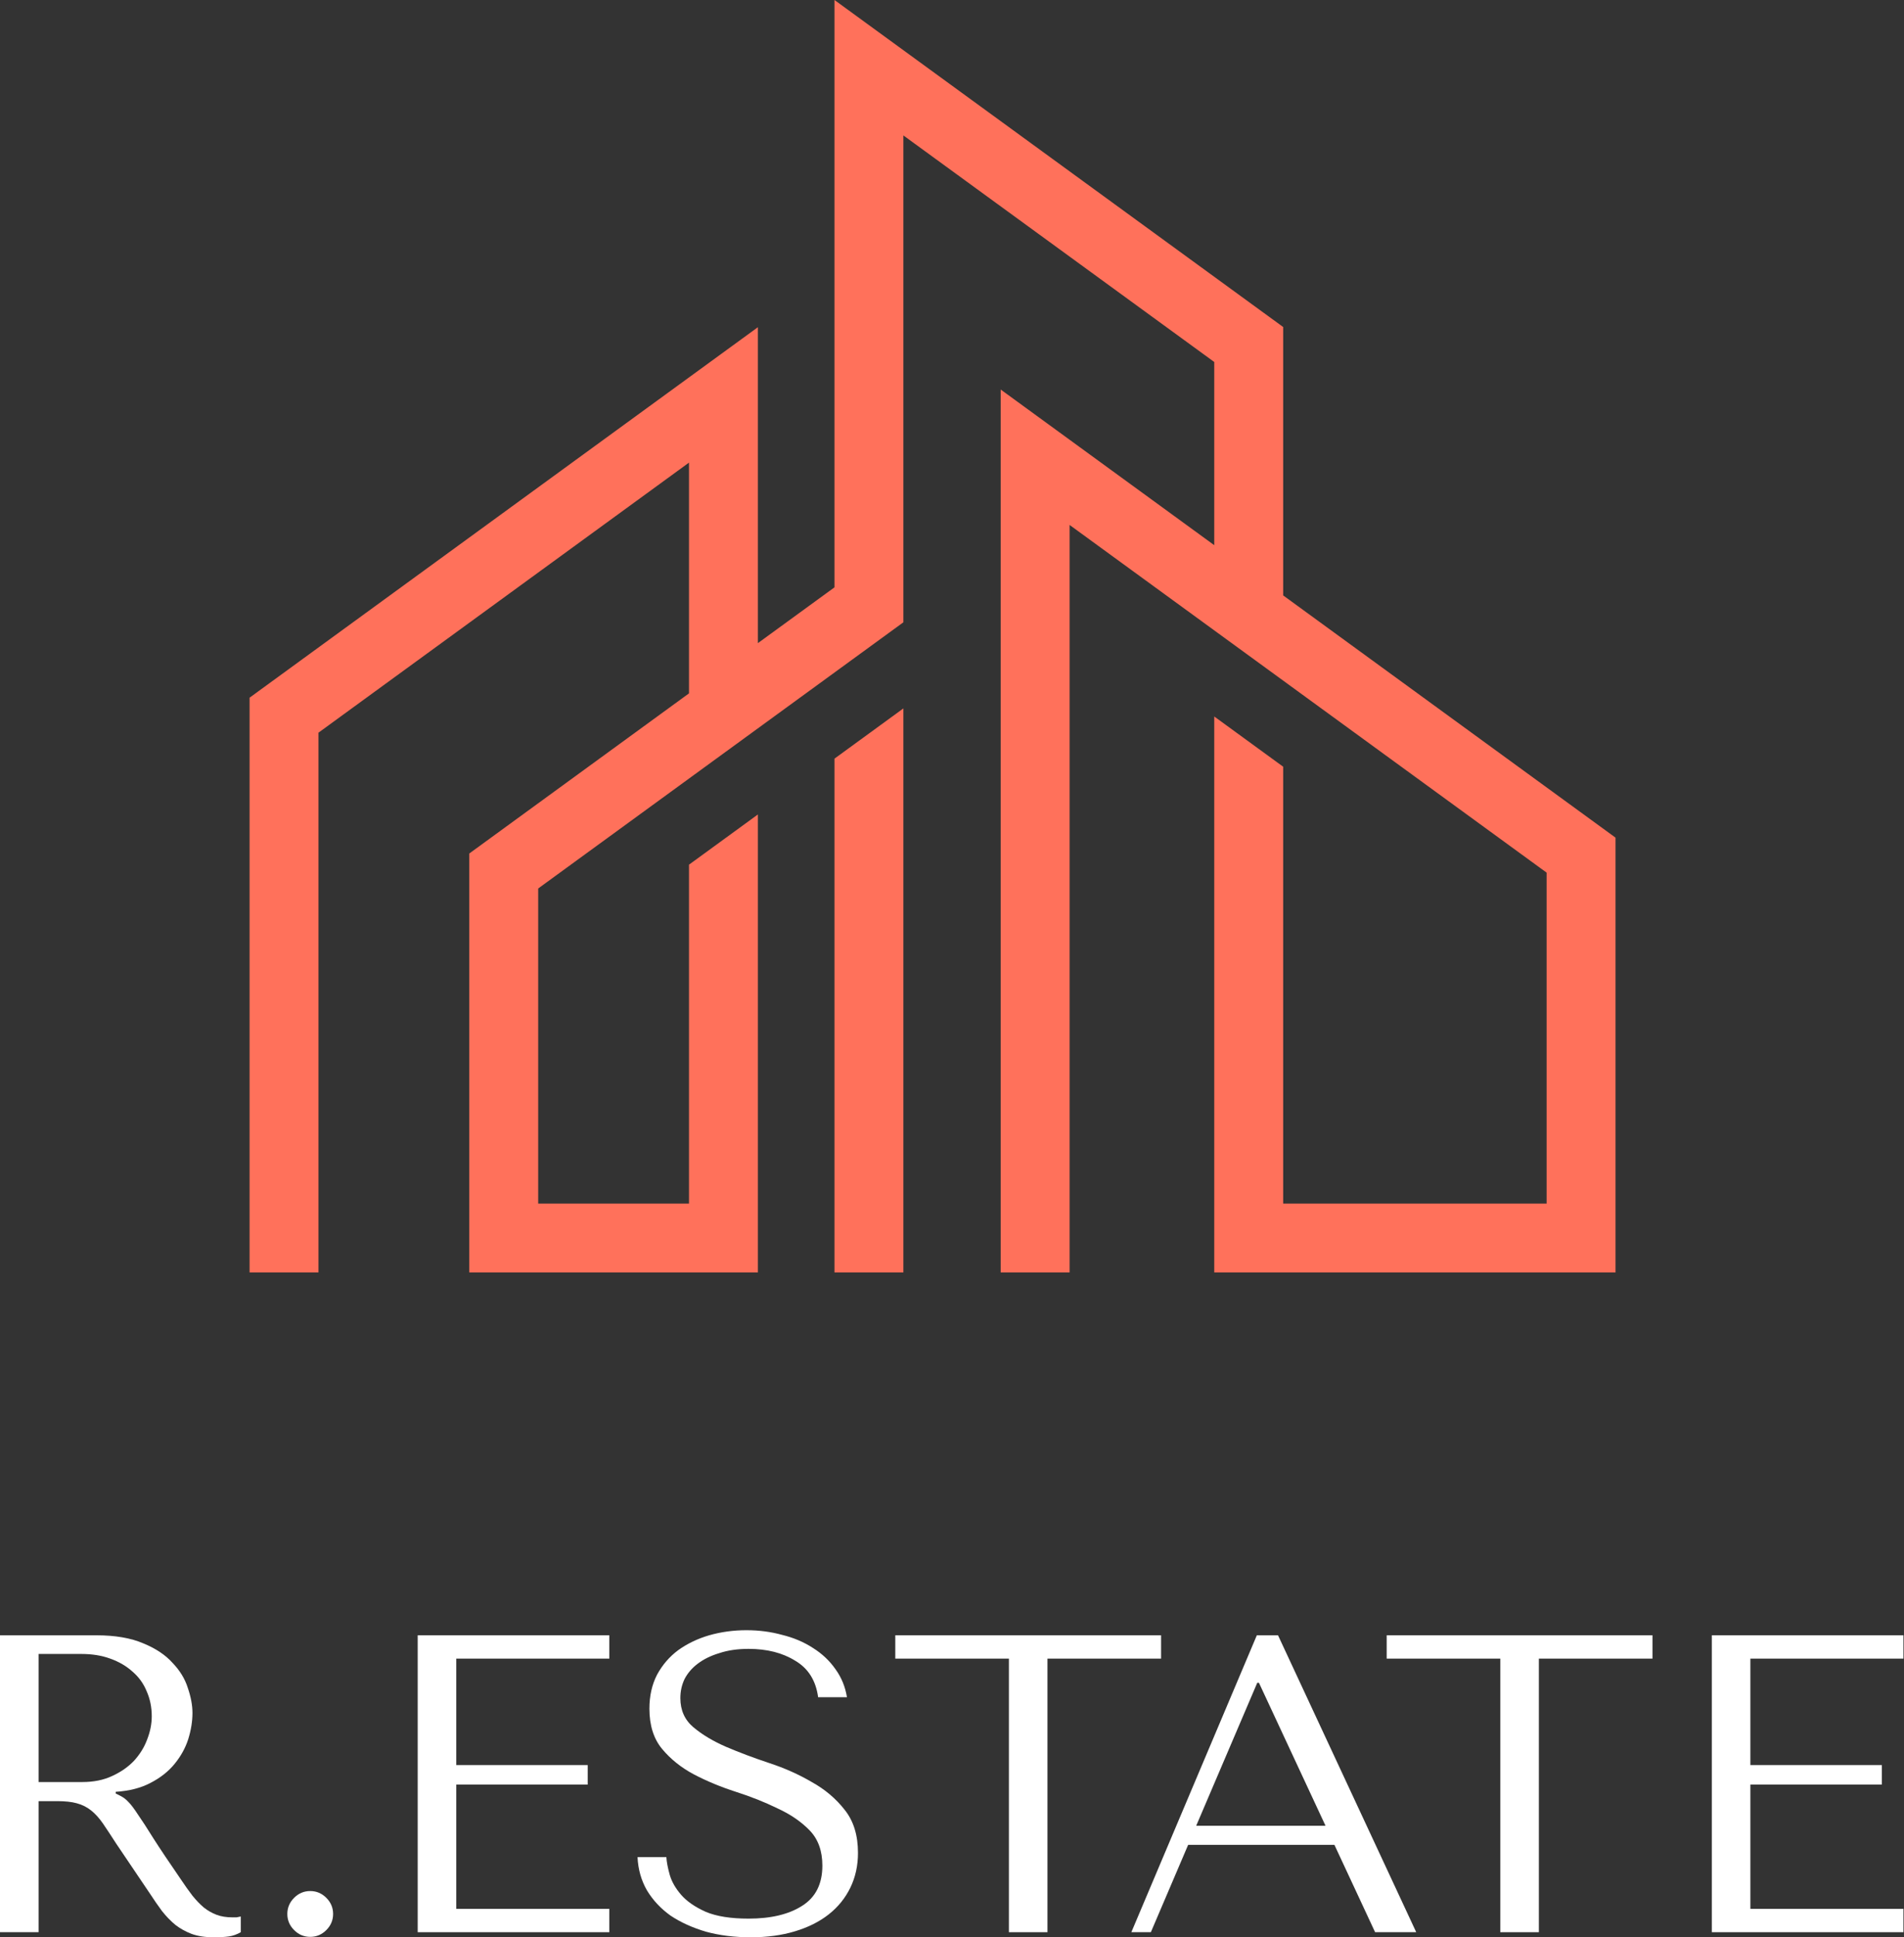
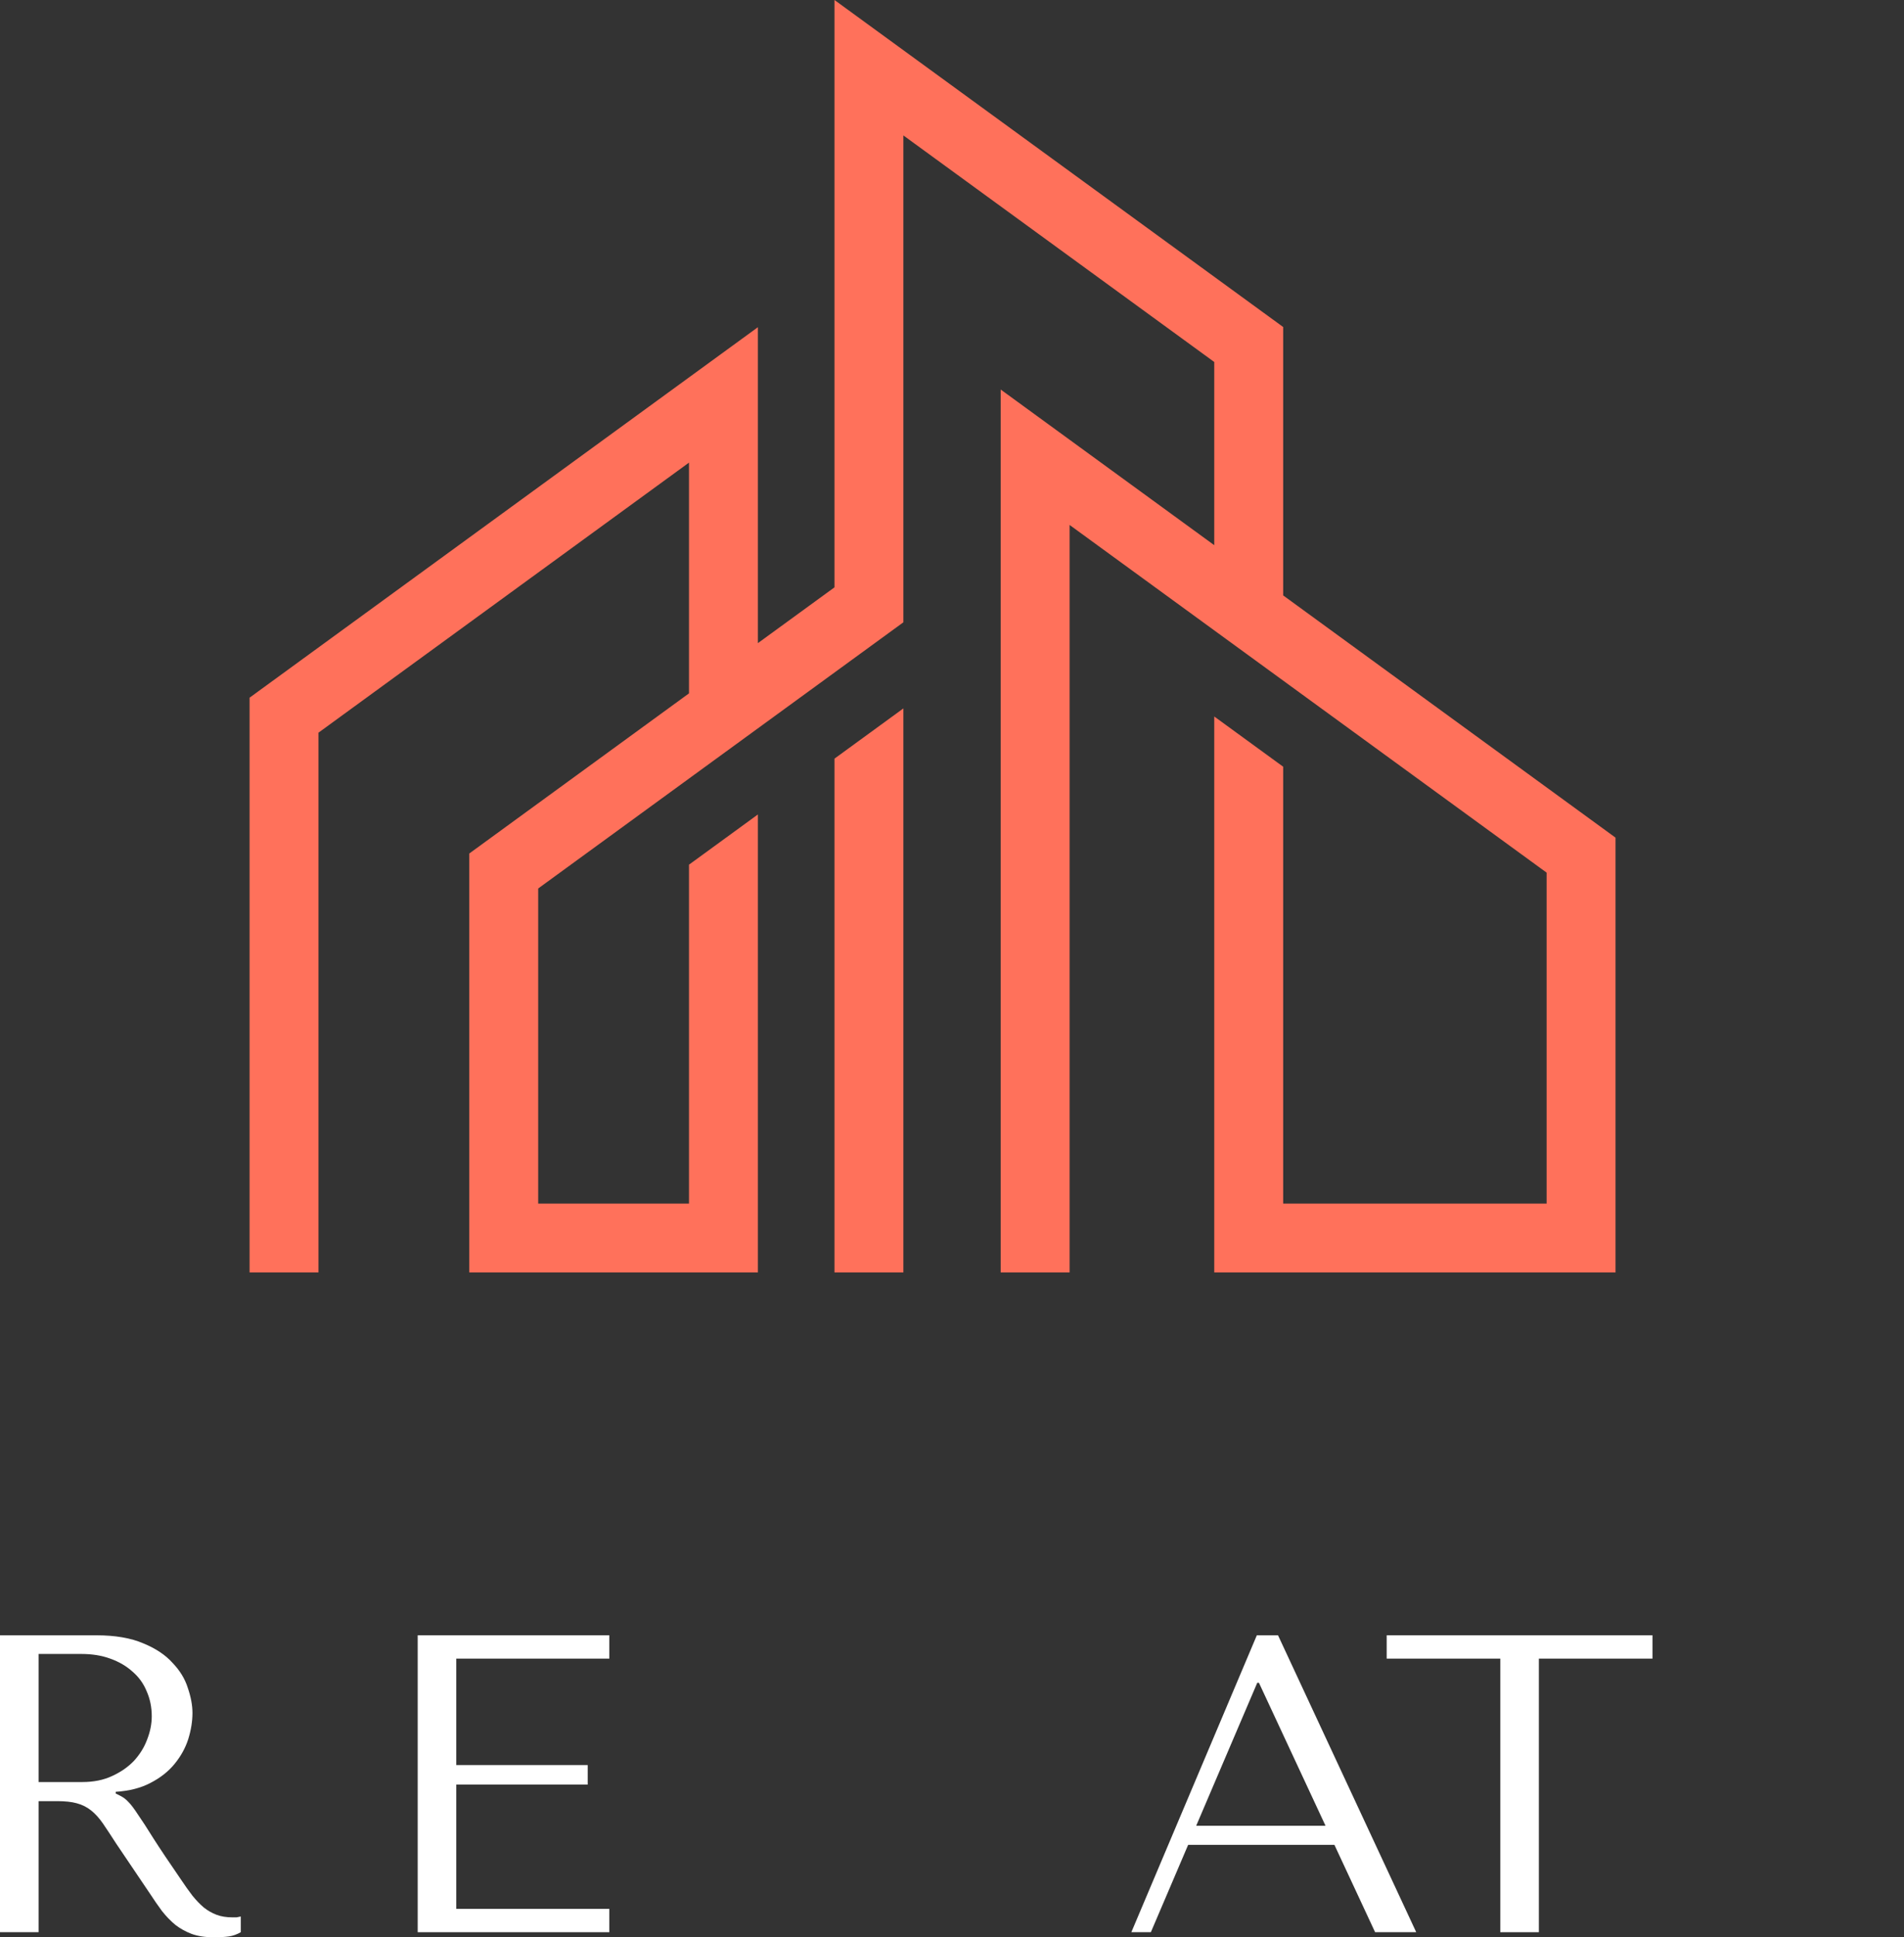
<svg xmlns="http://www.w3.org/2000/svg" width="118" height="120" viewBox="0 0 118 120" fill="none">
  <rect x="0" y="0" width="118" height="120" fill="#333333" stroke="none" />
  <path d="M51.717 46.992L55.987 43.881V78.817H51.717V46.992ZM79.524 36.881V20.256L51.717 0V36.381L46.971 39.837V20.267L15.467 43.217V78.817H19.738V45.383L42.7 28.656V42.949L29.084 52.868V78.817H46.971V50.449L42.7 53.56V74.553H33.354V55.035L55.987 38.547V8.389L75.253 22.423V33.77L62.017 24.128V78.817H66.288V32.517L95.851 54.053V74.553H79.524V47.492L75.253 44.381V78.817H100.122V51.886L79.524 36.881Z" fill="#FF715B" />
  <path d="M0 101.294H5.964C7.137 101.294 8.109 101.461 8.88 101.793C9.651 102.109 10.255 102.511 10.693 103.002C11.148 103.475 11.463 103.991 11.639 104.552C11.831 105.112 11.928 105.629 11.928 106.102C11.928 106.627 11.84 107.17 11.665 107.731C11.49 108.274 11.21 108.782 10.824 109.255C10.439 109.728 9.94 110.122 9.327 110.437C8.731 110.752 8.013 110.936 7.172 110.989V111.094L7.435 111.225C7.645 111.33 7.82 111.462 7.96 111.619C8.118 111.777 8.311 112.031 8.538 112.381C8.784 112.731 9.108 113.231 9.511 113.879C9.913 114.509 10.483 115.359 11.218 116.427C11.463 116.795 11.7 117.128 11.928 117.425C12.155 117.706 12.392 117.951 12.637 118.161C12.882 118.354 13.145 118.502 13.425 118.608C13.705 118.713 14.029 118.765 14.397 118.765C14.485 118.765 14.572 118.765 14.66 118.765C14.748 118.748 14.835 118.73 14.923 118.713V119.685C14.677 119.825 14.432 119.912 14.187 119.947C13.942 119.982 13.627 120 13.241 120C12.716 120 12.26 119.93 11.875 119.79C11.507 119.65 11.175 119.466 10.877 119.238C10.579 118.993 10.299 118.704 10.036 118.371C9.791 118.038 9.537 117.671 9.274 117.268L7.199 114.194C6.883 113.703 6.612 113.292 6.384 112.959C6.156 112.626 5.911 112.355 5.649 112.145C5.386 111.934 5.088 111.786 4.755 111.698C4.44 111.61 4.037 111.567 3.547 111.567H2.391V119.685H0V101.294ZM2.391 102.45V110.384H5.097C5.797 110.384 6.41 110.262 6.936 110.017C7.479 109.771 7.934 109.456 8.302 109.071C8.67 108.668 8.941 108.23 9.116 107.757C9.309 107.267 9.405 106.785 9.405 106.312C9.405 105.752 9.3 105.235 9.09 104.762C8.898 104.289 8.609 103.886 8.223 103.554C7.838 103.203 7.374 102.932 6.831 102.739C6.305 102.546 5.71 102.45 5.044 102.45H2.391Z" fill="white" />
-   <path d="M17.807 118.555C17.807 118.17 17.947 117.837 18.227 117.557C18.507 117.276 18.84 117.136 19.225 117.136C19.611 117.136 19.943 117.276 20.224 117.557C20.504 117.837 20.644 118.17 20.644 118.555C20.644 118.94 20.504 119.273 20.224 119.553C19.943 119.834 19.611 119.974 19.225 119.974C18.84 119.974 18.507 119.834 18.227 119.553C17.947 119.273 17.807 118.94 17.807 118.555Z" fill="white" />
  <path d="M25.887 101.294H37.763V102.739H28.278V109.333H36.423V110.542H28.278V118.24H37.763V119.685H25.887V101.294Z" fill="white" />
-   <path d="M39.511 115.035H41.298C41.315 115.332 41.385 115.7 41.508 116.138C41.63 116.558 41.867 116.97 42.217 117.373C42.568 117.776 43.075 118.126 43.741 118.424C44.407 118.704 45.291 118.844 46.395 118.844C47.778 118.844 48.882 118.581 49.705 118.056C50.546 117.53 50.966 116.698 50.966 115.56C50.966 114.649 50.703 113.922 50.178 113.379C49.652 112.836 48.987 112.381 48.181 112.013C47.393 111.628 46.535 111.286 45.606 110.989C44.678 110.691 43.811 110.332 43.005 109.911C42.217 109.491 41.56 108.966 41.035 108.335C40.51 107.705 40.247 106.873 40.247 105.839C40.247 105.051 40.404 104.35 40.72 103.737C41.053 103.124 41.49 102.617 42.033 102.214C42.594 101.811 43.233 101.504 43.951 101.294C44.687 101.084 45.458 100.979 46.263 100.979C47.034 100.979 47.77 101.075 48.47 101.268C49.188 101.443 49.827 101.715 50.388 102.082C50.948 102.433 51.413 102.87 51.78 103.396C52.148 103.904 52.385 104.482 52.49 105.13H50.703C50.563 104.097 50.09 103.343 49.285 102.87C48.496 102.38 47.533 102.135 46.395 102.135C45.712 102.135 45.107 102.222 44.582 102.398C44.056 102.555 43.61 102.774 43.242 103.054C42.892 103.317 42.62 103.632 42.427 104C42.252 104.368 42.165 104.762 42.165 105.182C42.165 105.936 42.436 106.54 42.979 106.995C43.522 107.451 44.196 107.853 45.002 108.204C45.825 108.554 46.71 108.887 47.656 109.202C48.619 109.517 49.503 109.911 50.309 110.384C51.132 110.84 51.815 111.418 52.358 112.118C52.901 112.801 53.173 113.686 53.173 114.772C53.173 115.56 53.015 116.278 52.7 116.926C52.385 117.574 51.938 118.126 51.36 118.581C50.782 119.037 50.081 119.387 49.258 119.632C48.453 119.877 47.542 120 46.526 120C45.528 120 44.608 119.886 43.767 119.658C42.927 119.413 42.191 119.08 41.56 118.66C40.947 118.222 40.457 117.697 40.089 117.084C39.739 116.471 39.546 115.788 39.511 115.035Z" fill="white" />
-   <path d="M64.916 119.685H62.526V102.739H55.485V101.294H71.957V102.739H64.916V119.685Z" fill="white" />
  <path d="M82.7 114.273H73.636L71.324 119.685H70.115L77.892 101.294H79.205L87.77 119.685H85.222L82.7 114.273ZM82.148 113.09L78.023 104.237H77.918L74.135 113.09H82.148Z" fill="white" />
  <path d="M95.371 119.685H92.98V102.739H85.939V101.294H102.412V102.739H95.371V119.685Z" fill="white" />
-   <path d="M106.09 101.294H117.965V102.739H108.48V109.333H116.625V110.542H108.48V118.24H117.965V119.685H106.09V101.294Z" fill="white" />
</svg>